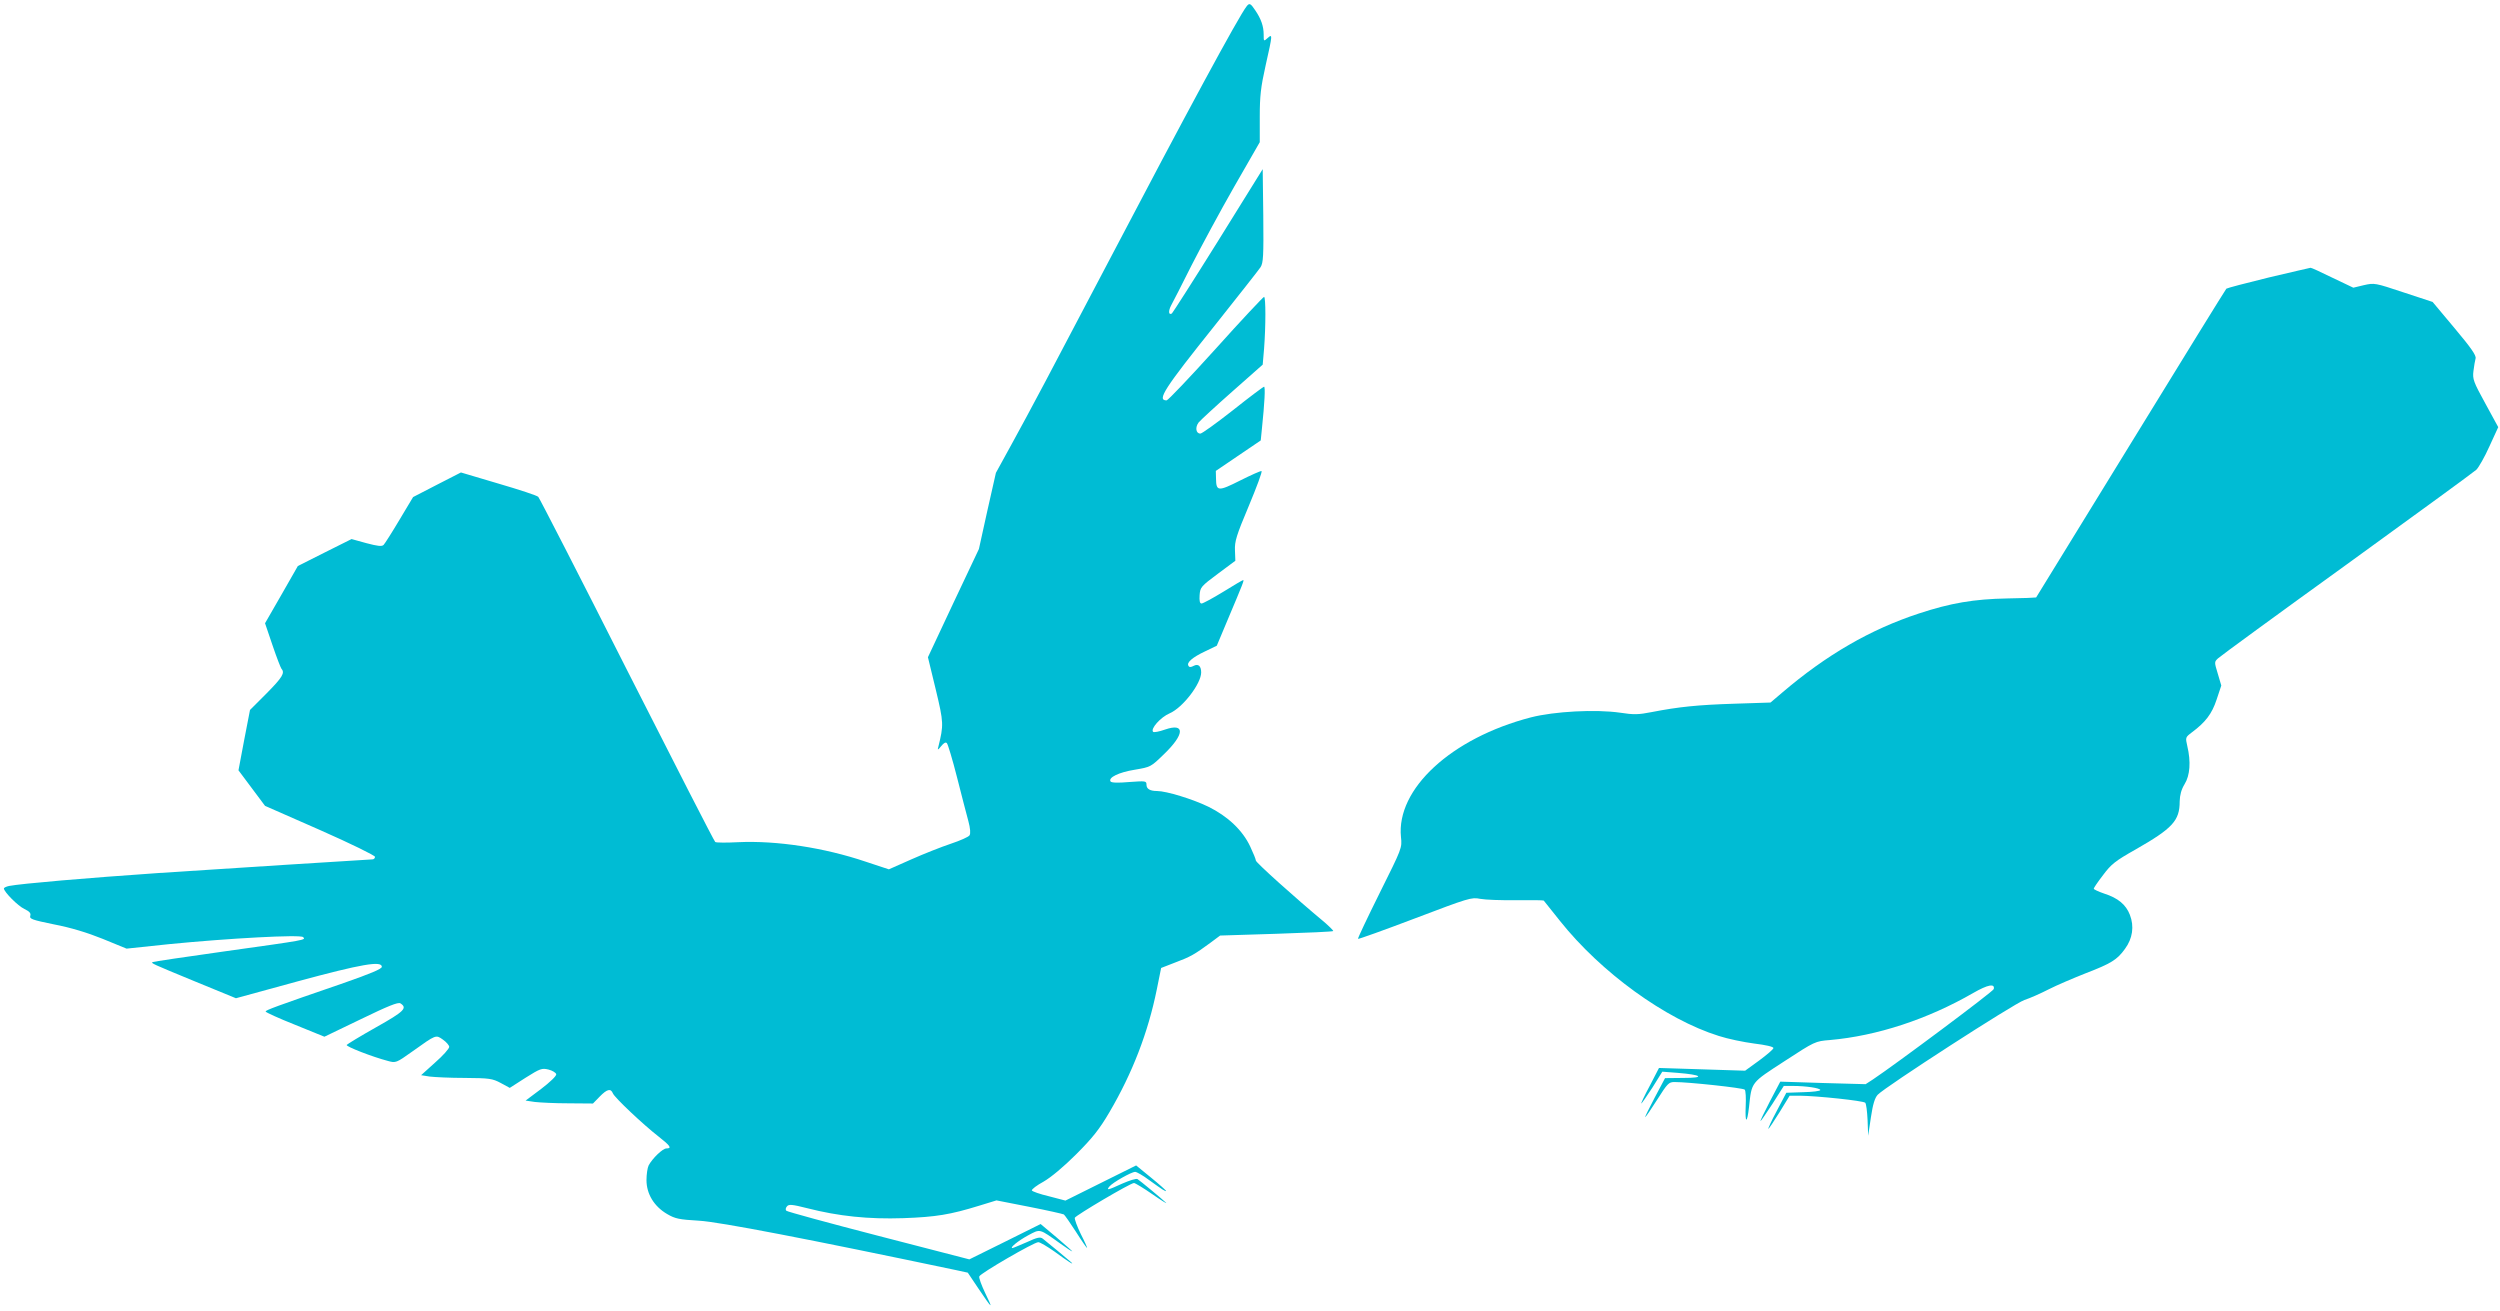
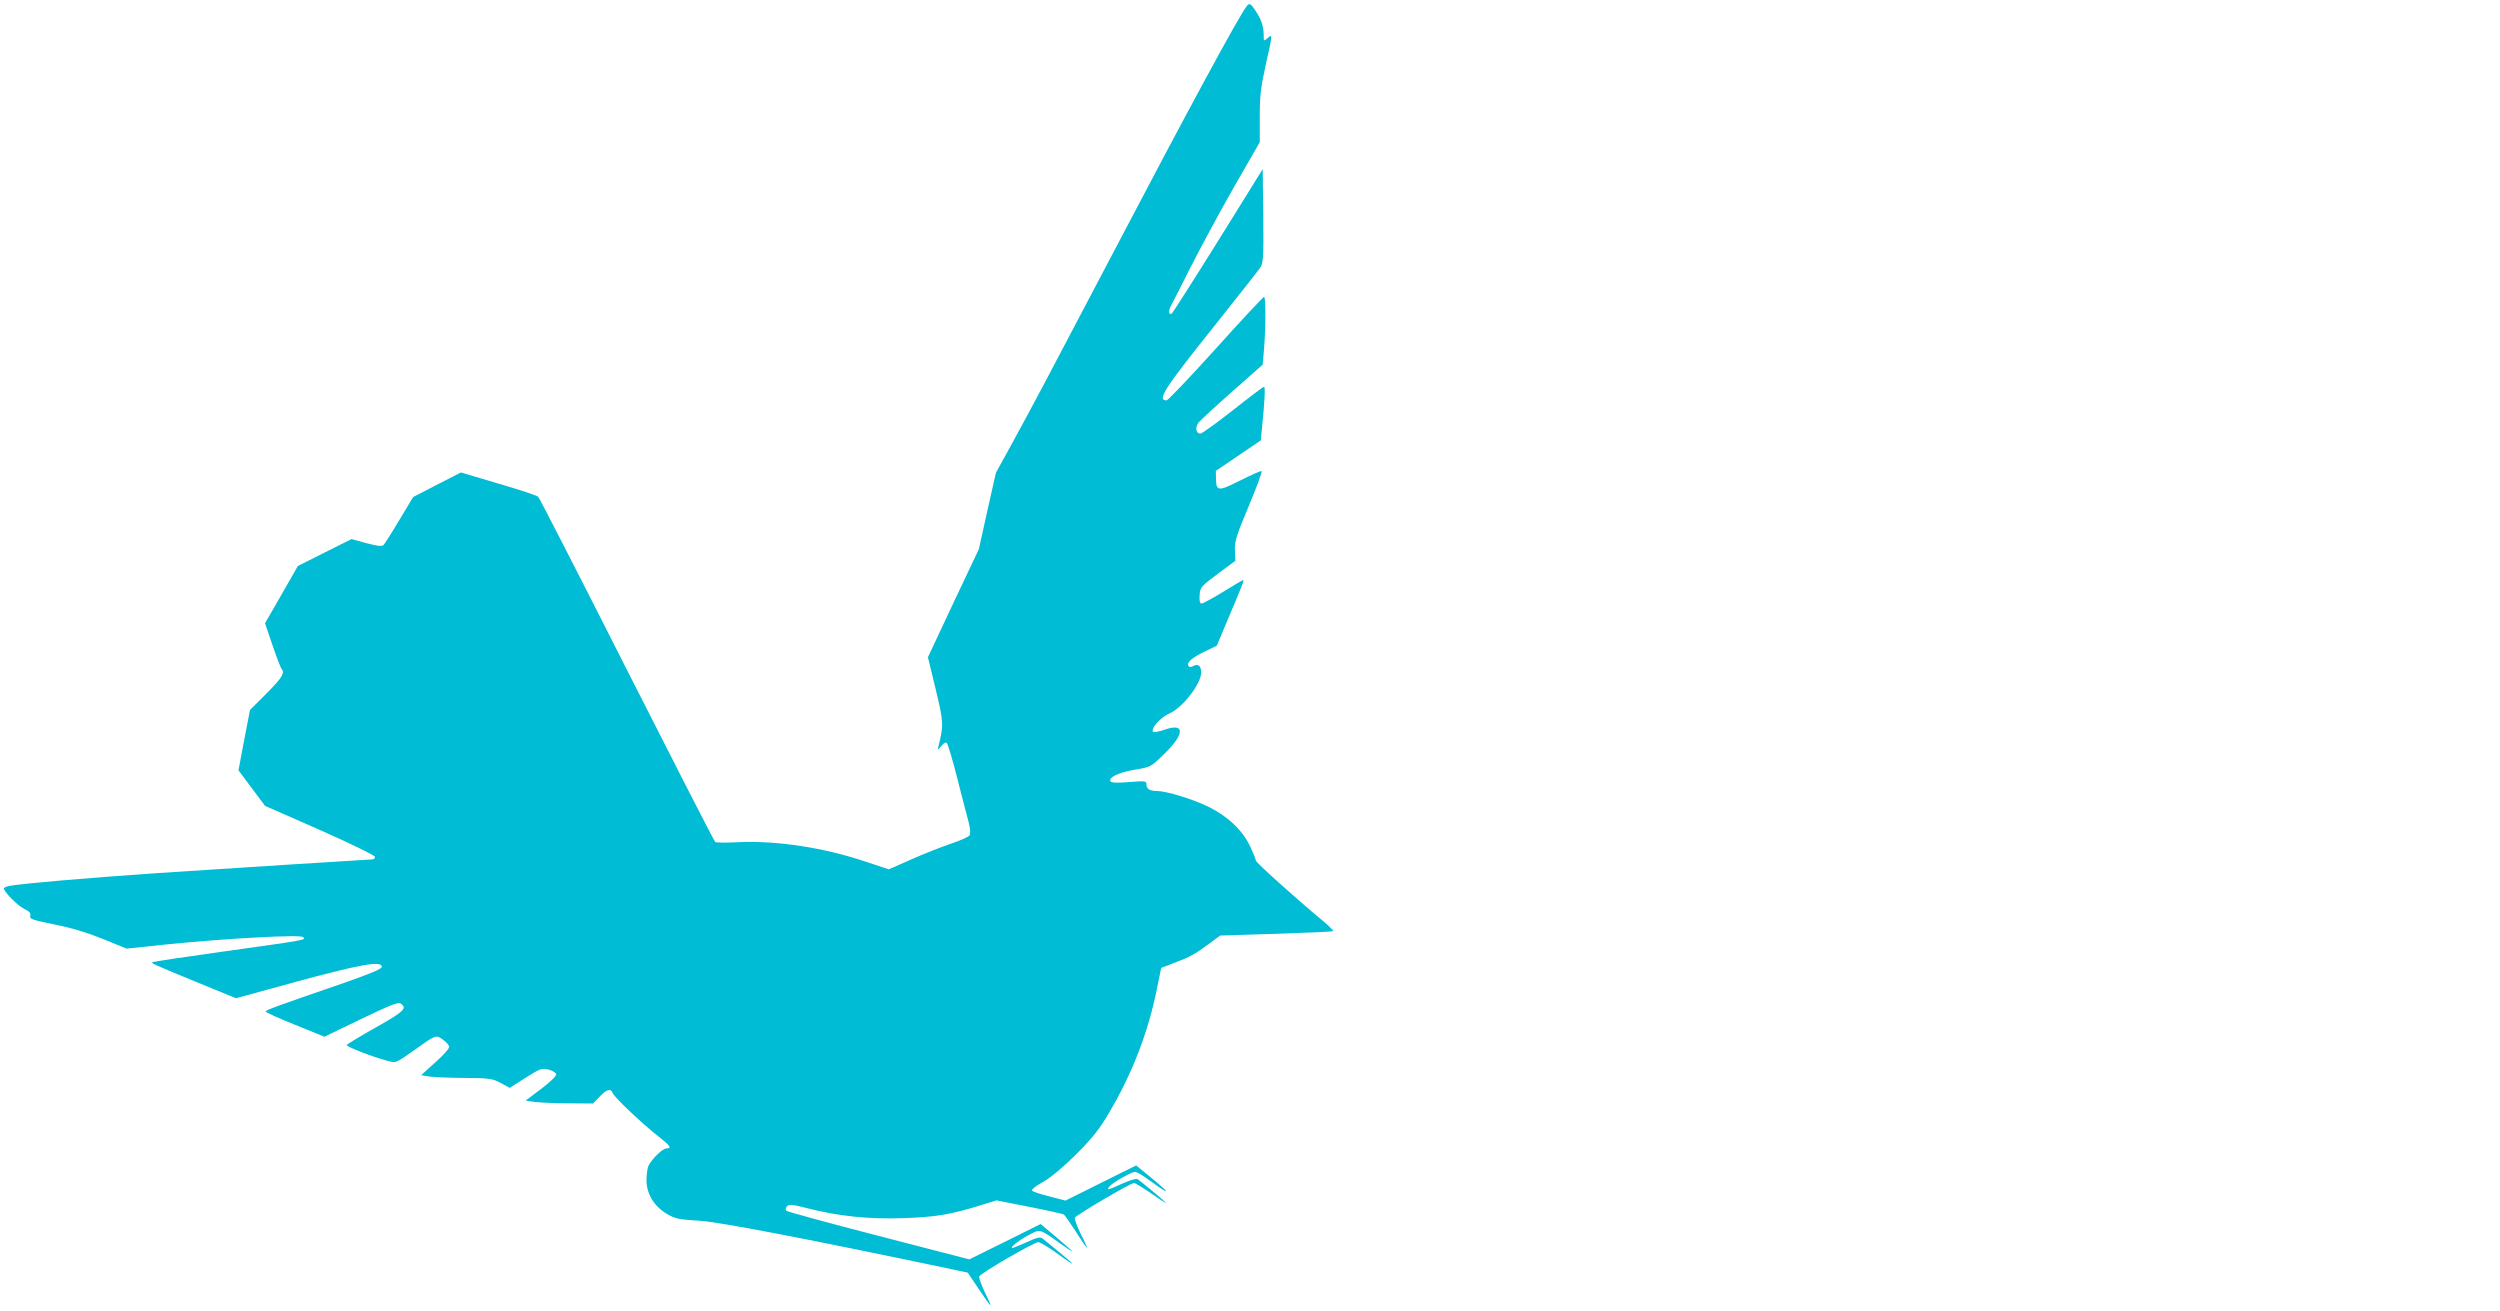
<svg xmlns="http://www.w3.org/2000/svg" version="1.0" width="1280pt" height="671pt" viewBox="0 0 1280 671" preserveAspectRatio="xMidYMid meet">
  <g transform="translate(0,671) scale(0.1,-0.1)" fill="#00bcd4" stroke="none">
    <path d="M6383 6678 c-40 -50 -312 -553 -713 -1318 -299 -570 -391 -743 -487 -918 l-84 -153 -44 -195 -43 -195 -131 -277 -130 -277 40 -165 c41 -171 41 -181 13 -295 -5 -17 -2 -16 15 5 13 16 23 22 29 15 5 -5 29 -84 52 -175 23 -91 49 -191 58 -224 10 -37 12 -64 6 -73 -5 -8 -48 -27 -96 -43 -48 -16 -139 -52 -202 -80 l-115 -51 -118 39 c-213 72 -456 109 -653 100 -59 -3 -112 -3 -118 1 -5 3 -208 400 -452 881 -243 481 -448 880 -454 886 -6 7 -98 37 -204 68 l-192 57 -123 -63 -122 -63 -70 -117 c-38 -64 -75 -122 -81 -128 -9 -9 -31 -6 -88 9 l-76 21 -138 -69 -137 -69 -84 -147 -84 -146 38 -112 c21 -62 42 -116 46 -121 19 -21 5 -44 -76 -126 l-85 -85 -30 -155 -29 -154 68 -91 68 -91 282 -124 c156 -69 281 -130 281 -137 0 -7 -6 -13 -13 -13 -12 0 -795 -50 -1097 -70 -364 -25 -701 -54 -763 -66 -15 -3 -27 -9 -27 -13 0 -17 72 -90 105 -105 27 -13 34 -22 30 -35 -5 -16 10 -21 122 -44 84 -16 170 -42 249 -74 l122 -50 218 23 c305 30 672 50 686 36 15 -15 19 -14 -402 -73 -201 -28 -367 -53 -369 -55 -7 -6 -8 -6 215 -98 l212 -87 318 87 c325 88 429 106 429 74 0 -11 -58 -35 -195 -83 -352 -121 -400 -139 -400 -146 0 -4 68 -35 151 -68 l150 -61 187 90 c138 67 190 88 202 81 37 -24 21 -41 -125 -123 -80 -45 -147 -86 -150 -90 -5 -8 131 -61 211 -82 40 -11 42 -11 126 49 122 87 119 86 156 60 17 -12 32 -29 32 -37 0 -9 -32 -45 -72 -80 l-72 -65 44 -7 c25 -3 106 -7 181 -7 125 -1 140 -3 183 -26 l46 -25 81 52 c75 47 83 50 117 42 20 -5 38 -16 40 -24 1 -9 -30 -39 -77 -75 l-80 -60 47 -7 c26 -3 103 -7 173 -7 l125 -1 34 35 c38 39 57 44 68 17 8 -21 155 -160 235 -222 60 -47 68 -60 39 -60 -19 0 -72 -51 -91 -87 -6 -12 -11 -46 -11 -75 0 -71 39 -135 106 -174 41 -24 61 -28 163 -34 104 -6 560 -94 1316 -253 l60 -13 55 -82 c72 -107 77 -110 34 -22 -19 40 -33 78 -30 85 6 16 280 175 302 175 9 0 46 -22 83 -48 68 -50 104 -73 86 -55 -12 11 -123 103 -146 121 -13 10 -28 7 -82 -18 -37 -16 -70 -30 -73 -30 -17 0 30 38 80 65 64 34 55 36 166 -43 33 -24 60 -41 60 -39 0 2 -37 34 -81 72 l-81 68 -183 -91 -182 -90 -464 120 c-255 66 -468 124 -473 129 -5 5 -4 14 3 22 9 12 25 11 104 -9 160 -41 313 -57 492 -51 167 6 240 18 389 64 l88 27 168 -33 c92 -18 171 -36 177 -39 5 -4 33 -44 62 -89 29 -46 55 -83 57 -83 2 0 -12 32 -32 71 -19 39 -33 77 -31 84 6 13 285 178 303 178 6 0 49 -26 95 -58 46 -32 77 -51 69 -43 -22 21 -133 113 -146 121 -7 4 -41 -7 -78 -23 -74 -34 -83 -36 -66 -15 16 20 113 75 132 75 8 0 41 -19 73 -43 69 -50 85 -60 85 -54 0 2 -34 33 -76 67 l-77 63 -181 -90 -181 -90 -84 22 c-47 11 -86 25 -88 30 -1 6 25 26 60 45 38 22 102 75 167 140 83 83 119 128 170 215 118 201 198 408 243 630 l22 109 72 28 c78 29 100 42 179 100 l51 38 288 9 c158 5 289 11 291 14 2 2 -20 24 -48 48 -149 124 -348 303 -348 313 0 6 -13 38 -29 72 -39 83 -115 155 -215 204 -78 38 -214 80 -262 80 -36 0 -54 11 -54 32 0 20 -4 20 -89 14 -56 -5 -91 -4 -95 3 -13 20 43 47 124 60 82 14 82 14 150 80 106 102 108 161 6 126 -31 -11 -58 -16 -62 -12 -15 15 38 75 85 95 67 29 161 152 161 209 0 33 -15 46 -38 34 -15 -8 -23 -8 -27 0 -11 16 19 43 85 74 l60 29 60 143 c73 173 81 193 75 193 -3 0 -49 -27 -102 -60 -54 -33 -104 -60 -111 -60 -9 0 -12 13 -10 43 3 40 7 45 93 109 l90 67 -2 53 c-2 46 7 76 71 228 40 96 70 176 65 178 -4 2 -53 -20 -109 -48 -113 -57 -123 -56 -124 9 l-1 40 115 78 115 78 6 60 c14 134 18 215 11 215 -4 0 -76 -54 -159 -120 -84 -66 -159 -120 -167 -120 -23 0 -28 32 -9 57 10 12 88 84 173 159 l155 137 7 81 c9 117 9 266 0 266 -4 0 -116 -119 -247 -265 -132 -146 -245 -265 -252 -265 -51 0 -13 59 247 384 119 150 225 284 234 298 14 22 16 56 14 264 l-3 238 -228 -367 c-126 -202 -233 -369 -237 -372 -17 -10 -19 12 -4 41 9 16 56 108 104 204 49 96 147 278 219 404 l131 228 0 129 c0 107 5 152 30 264 36 160 36 163 10 140 -20 -18 -20 -17 -20 18 0 42 -13 80 -43 124 -24 36 -30 39 -44 21z" />
-     <path d="M11615 5289 c-115 -28 -213 -54 -216 -57 -4 -4 -224 -360 -489 -792 -265 -432 -484 -787 -485 -789 -2 -1 -68 -4 -147 -5 -172 -3 -292 -24 -453 -77 -250 -82 -475 -213 -700 -405 l-60 -51 -185 -6 c-189 -6 -285 -16 -424 -43 -66 -13 -91 -14 -161 -3 -125 18 -336 7 -457 -24 -408 -106 -690 -367 -665 -613 6 -56 5 -57 -109 -286 -63 -127 -113 -232 -111 -235 3 -2 134 45 292 105 274 104 289 109 333 100 26 -5 109 -8 185 -7 75 1 139 0 141 -2 2 -2 39 -49 83 -104 210 -264 541 -504 813 -589 46 -15 128 -32 182 -39 58 -7 98 -16 98 -23 0 -6 -33 -34 -72 -63 l-73 -53 -220 7 -221 7 -47 -91 c-27 -50 -46 -91 -44 -91 3 0 28 37 57 81 l51 82 78 -6 c125 -10 144 -26 31 -26 l-95 -1 -53 -100 c-29 -55 -51 -100 -49 -100 3 0 31 41 62 90 52 82 59 90 88 90 72 0 351 -30 360 -39 5 -5 7 -43 5 -84 -4 -90 7 -93 17 -5 14 130 8 122 182 235 155 101 157 102 232 108 240 21 500 106 734 241 75 43 112 50 105 20 -2 -12 -502 -385 -619 -463 l-37 -24 -218 6 -219 7 -53 -101 c-29 -56 -51 -101 -48 -101 2 0 30 41 62 90 l57 90 47 0 c66 0 140 -11 140 -21 0 -5 -39 -10 -87 -11 l-87 -3 -49 -93 c-27 -50 -46 -92 -43 -92 2 0 28 38 57 85 l52 85 51 0 c92 -1 326 -26 336 -36 5 -5 10 -45 12 -89 l3 -80 14 94 c10 67 20 100 35 116 36 39 698 467 751 485 28 9 84 34 125 55 41 21 126 57 189 82 130 50 161 69 201 125 39 53 48 115 25 174 -20 52 -60 86 -132 109 -29 10 -53 21 -53 25 0 4 21 35 48 70 41 55 62 72 165 130 191 109 227 148 227 247 1 33 8 60 25 88 28 45 33 115 14 195 -10 44 -10 45 23 70 70 52 103 95 127 168 l24 72 -18 61 c-18 59 -18 60 1 78 10 10 307 227 659 481 352 255 651 473 664 485 12 12 43 66 67 120 l45 98 -66 121 c-61 111 -66 125 -61 166 3 25 8 54 11 65 4 15 -23 54 -107 154 l-113 135 -149 49 c-147 49 -149 49 -203 37 l-54 -13 -107 51 c-59 29 -109 52 -112 51 -3 0 -99 -23 -215 -50z" />
  </g>
</svg>